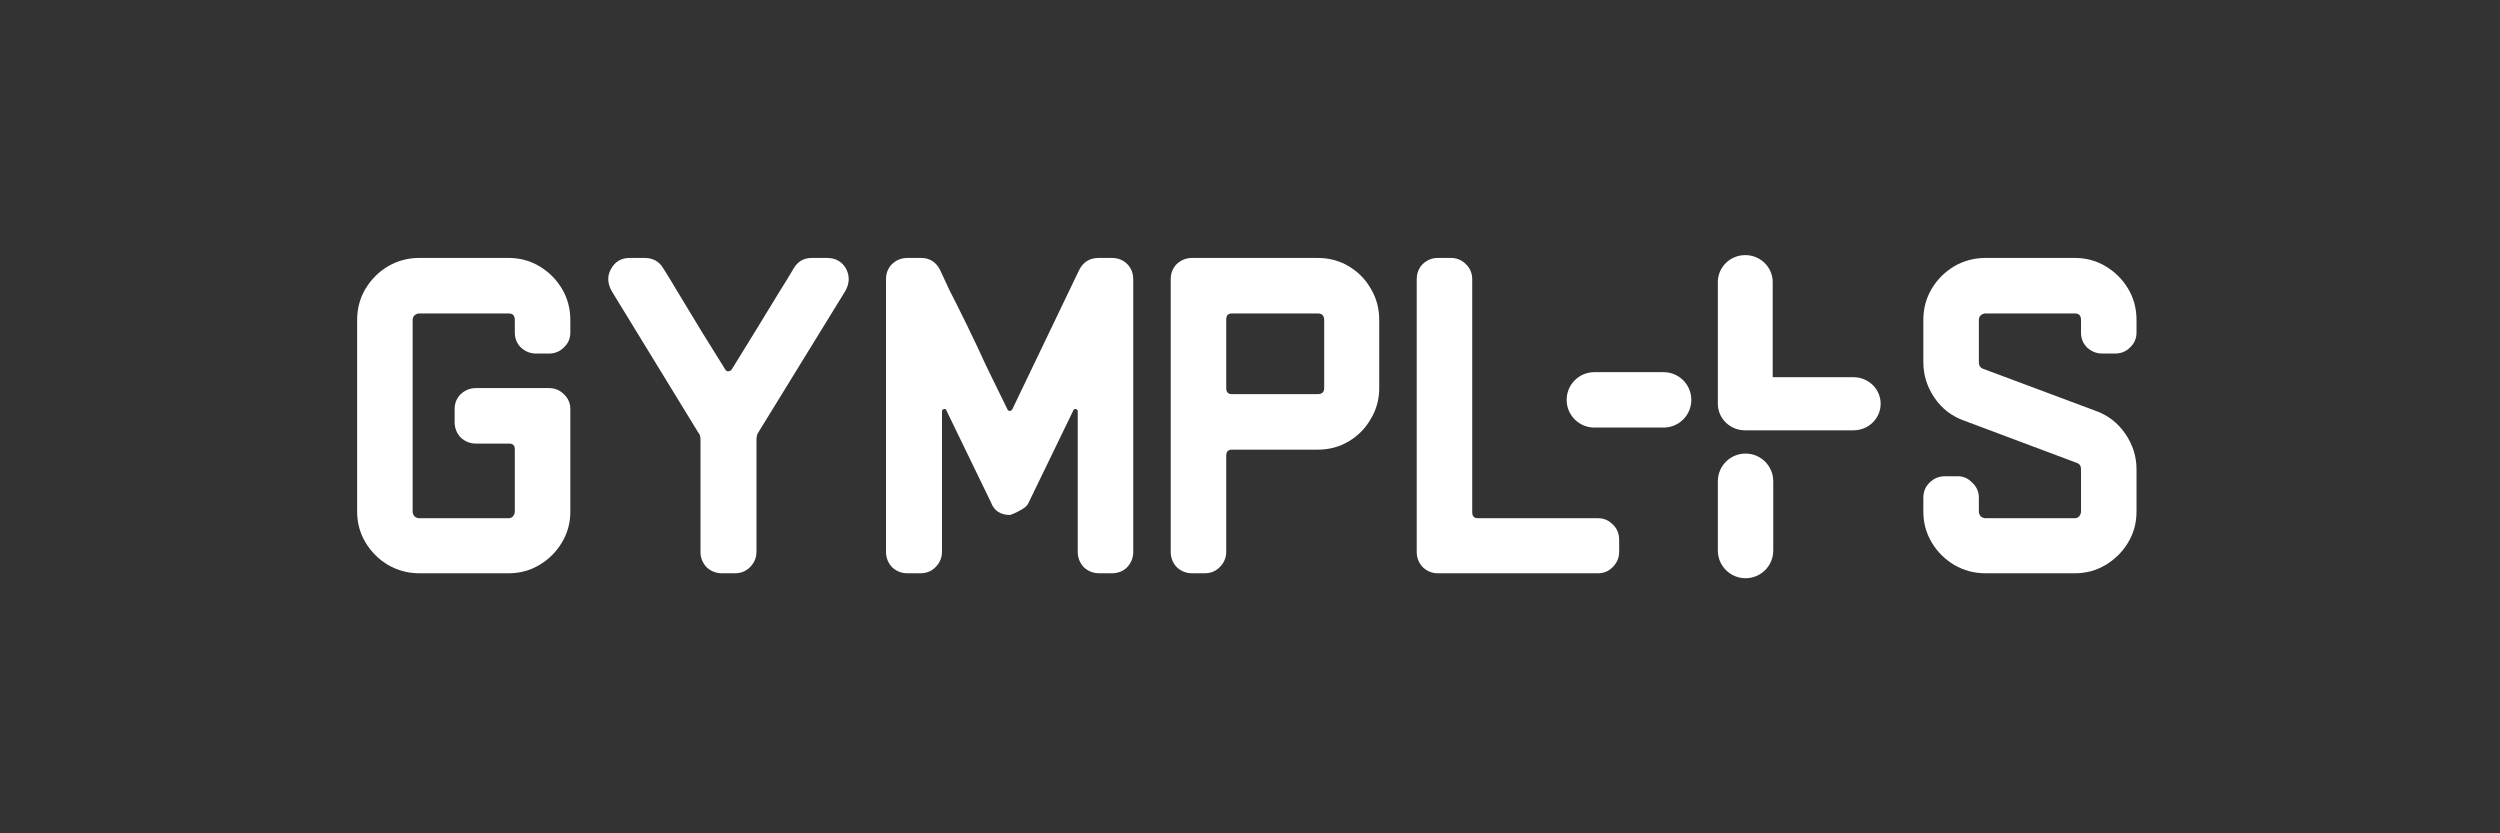
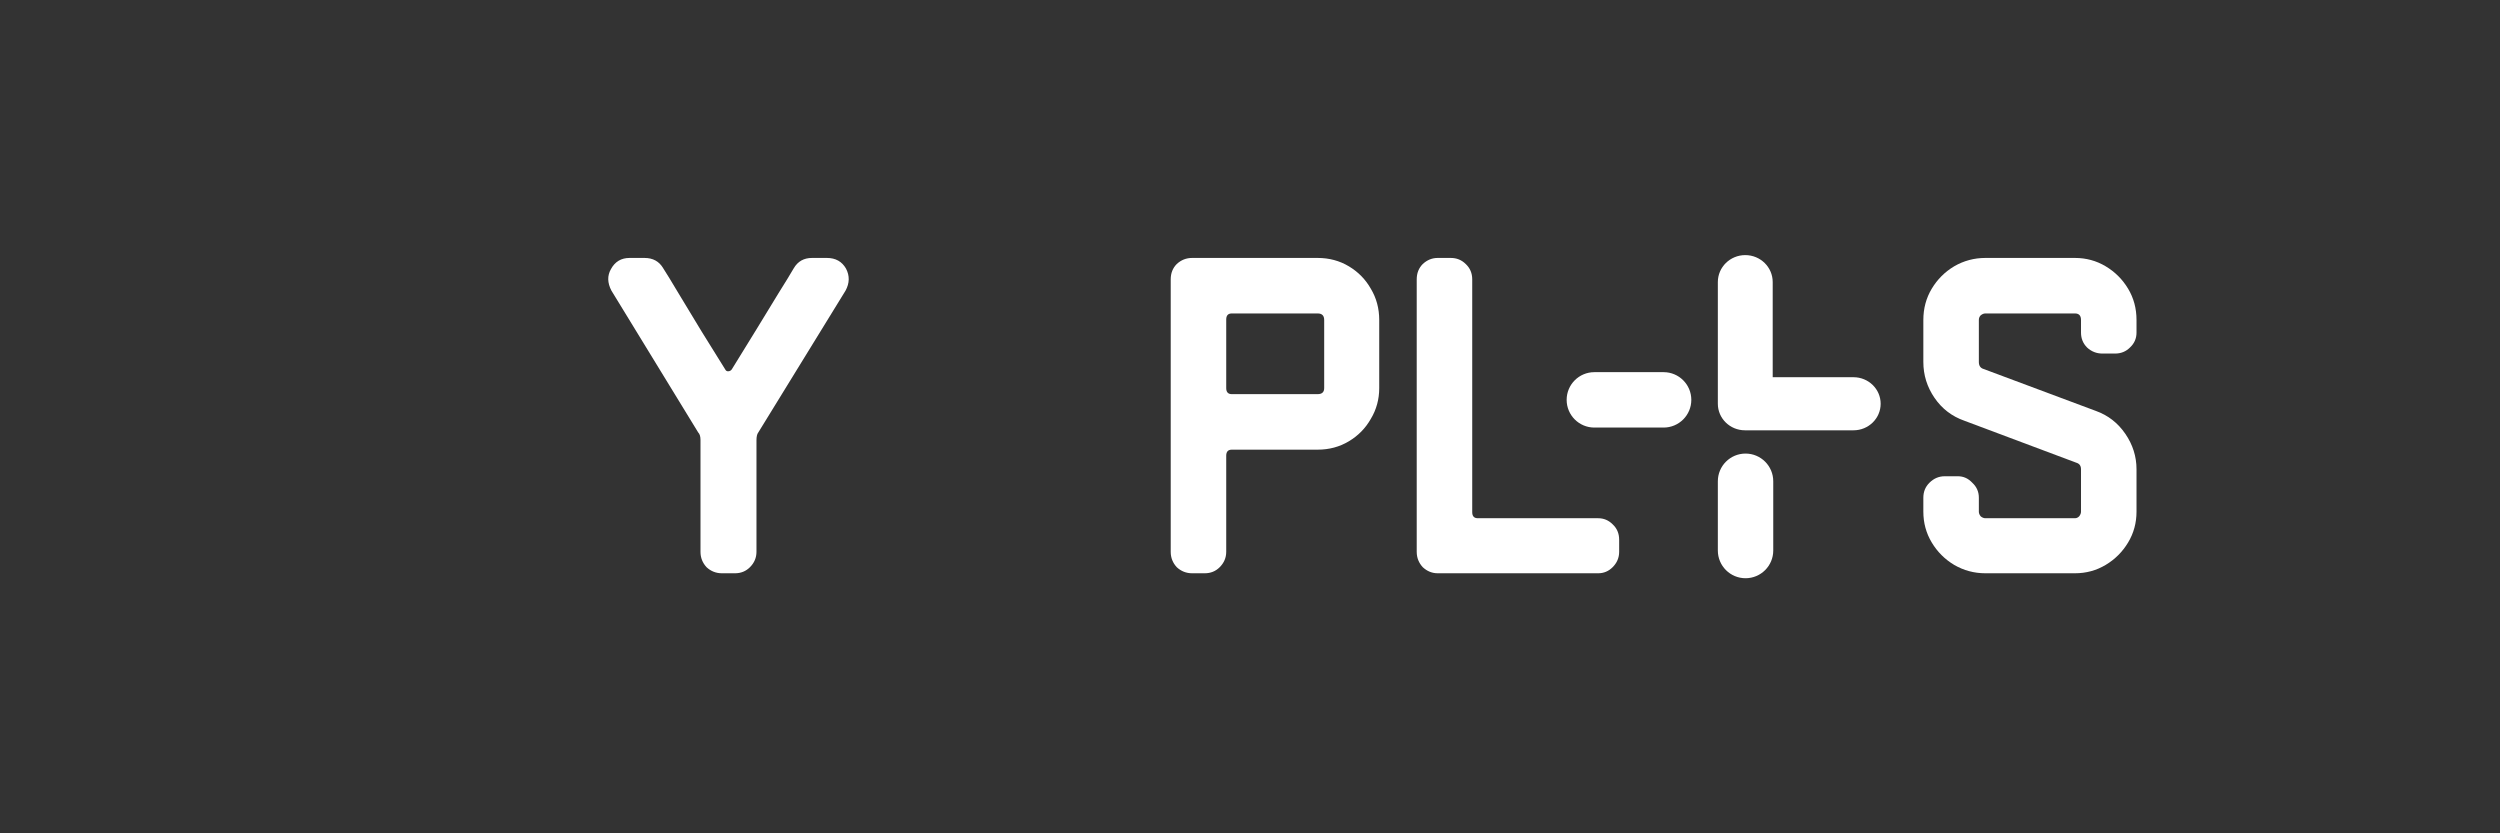
<svg xmlns="http://www.w3.org/2000/svg" width="294" height="98" viewBox="0 0 294 98" fill="none">
  <rect x="0" y="0" width="294" height="98" fill="#333333" stroke="none" />
-   <path d="M67.07 60.176C67.07 61.492 66.74 62.699 66.082 63.796C65.424 64.893 64.546 65.771 63.449 66.429C62.352 67.088 61.145 67.417 59.828 67.417H49.296C47.979 67.417 46.754 67.088 45.621 66.429C44.523 65.771 43.646 64.893 42.987 63.796C42.329 62.699 42 61.492 42 60.176V37.63C42 36.276 42.329 35.051 42.987 33.954C43.646 32.857 44.523 31.979 45.621 31.321C46.754 30.663 47.979 30.334 49.296 30.334H59.828C61.145 30.334 62.352 30.663 63.449 31.321C64.546 31.979 65.424 32.857 66.082 33.954C66.74 35.051 67.07 36.276 67.07 37.63V39.111C67.07 39.806 66.814 40.391 66.302 40.866C65.826 41.342 65.241 41.579 64.546 41.579H63.065C62.37 41.579 61.767 41.342 61.255 40.866C60.779 40.391 60.542 39.806 60.542 39.111V37.63C60.542 37.117 60.304 36.861 59.828 36.861H49.296C49.113 36.861 48.93 36.935 48.747 37.081C48.601 37.227 48.528 37.41 48.528 37.63V60.176C48.528 60.359 48.601 60.541 48.747 60.724C48.93 60.871 49.113 60.944 49.296 60.944H59.828C60.011 60.944 60.176 60.871 60.322 60.724C60.468 60.541 60.542 60.359 60.542 60.176V52.825C60.542 52.386 60.322 52.167 59.883 52.167H55.989C55.294 52.167 54.69 51.929 54.178 51.453C53.703 50.941 53.465 50.338 53.465 49.643V48.107C53.465 47.412 53.703 46.827 54.178 46.352C54.69 45.876 55.294 45.639 55.989 45.639H64.546C65.241 45.639 65.826 45.876 66.302 46.352C66.814 46.827 67.07 47.412 67.07 48.107V60.176Z" fill="white" />
  <path d="M99.494 31.595C99.932 32.436 99.914 33.296 99.439 34.173L89.18 50.85C89.034 51.033 88.961 51.344 88.961 51.783V64.893C88.961 65.588 88.705 66.192 88.193 66.704C87.718 67.179 87.132 67.417 86.438 67.417H84.902C84.207 67.417 83.603 67.179 83.091 66.704C82.616 66.192 82.378 65.588 82.378 64.893V51.728C82.378 51.325 82.287 51.033 82.104 50.85L71.9 34.173C71.425 33.259 71.407 32.418 71.846 31.65C72.321 30.772 73.052 30.334 74.04 30.334H75.795C76.783 30.334 77.514 30.736 77.99 31.54C78.392 32.162 78.995 33.15 79.8 34.503C80.605 35.856 81.501 37.337 82.488 38.946C83.475 40.519 84.408 42.018 85.286 43.444C85.359 43.591 85.469 43.664 85.615 43.664C85.798 43.664 85.944 43.591 86.054 43.444C87.041 41.835 88.01 40.263 88.961 38.727C89.912 37.154 90.771 35.746 91.539 34.503C92.344 33.223 92.947 32.235 93.35 31.54C93.825 30.736 94.538 30.334 95.489 30.334H97.244C98.268 30.334 99.018 30.754 99.494 31.595Z" fill="white" />
-   <path d="M133.269 64.893C133.269 65.588 133.031 66.192 132.556 66.704C132.081 67.179 131.477 67.417 130.746 67.417H129.265C128.57 67.417 127.966 67.179 127.454 66.704C126.979 66.192 126.741 65.588 126.741 64.893V48.382C126.741 48.235 126.668 48.144 126.522 48.107C126.412 48.071 126.321 48.107 126.247 48.217L120.981 59.079C120.872 59.371 120.634 59.627 120.268 59.847C119.902 60.066 119.555 60.249 119.226 60.395C118.933 60.505 118.787 60.56 118.787 60.56C117.653 60.56 116.904 60.066 116.538 59.079L111.272 48.217C111.235 48.107 111.144 48.071 110.997 48.107C110.851 48.144 110.778 48.235 110.778 48.382V64.893C110.778 65.588 110.522 66.192 110.01 66.704C109.534 67.179 108.949 67.417 108.254 67.417H106.718C106.024 67.417 105.42 67.179 104.908 66.704C104.433 66.192 104.195 65.588 104.195 64.893V32.857C104.195 32.126 104.433 31.522 104.908 31.047C105.42 30.571 106.024 30.334 106.718 30.334H108.309C109.333 30.334 110.083 30.809 110.558 31.76C110.741 32.162 111.107 32.948 111.656 34.119C112.241 35.252 112.917 36.605 113.685 38.178C114.453 39.751 115.24 41.415 116.044 43.17C116.885 44.889 117.69 46.535 118.458 48.107C118.531 48.254 118.622 48.327 118.732 48.327C118.878 48.327 118.988 48.254 119.061 48.107L126.906 31.76C127.381 30.809 128.149 30.334 129.21 30.334H130.746C131.477 30.334 132.081 30.571 132.556 31.047C133.031 31.522 133.269 32.126 133.269 32.857V64.893Z" fill="white" />
  <path d="M162.197 45.639C162.197 46.955 161.868 48.162 161.209 49.259C160.588 50.356 159.728 51.234 158.631 51.892C157.534 52.551 156.309 52.88 154.956 52.88H144.862C144.423 52.88 144.204 53.117 144.204 53.593V64.893C144.204 65.588 143.948 66.192 143.436 66.704C142.96 67.179 142.375 67.417 141.68 67.417H140.199C139.504 67.417 138.901 67.179 138.389 66.704C137.913 66.192 137.676 65.588 137.676 64.893V32.857C137.676 32.126 137.913 31.522 138.389 31.047C138.901 30.571 139.504 30.334 140.199 30.334H154.956C156.309 30.334 157.534 30.663 158.631 31.321C159.728 31.979 160.588 32.857 161.209 33.954C161.868 35.051 162.197 36.276 162.197 37.63V45.639ZM155.724 45.639V37.63C155.724 37.117 155.468 36.861 154.956 36.861H144.862C144.423 36.861 144.204 37.099 144.204 37.575V45.639C144.204 46.114 144.423 46.352 144.862 46.352H154.956C155.468 46.352 155.724 46.114 155.724 45.639Z" fill="white" />
  <path d="M190.413 64.893C190.413 65.588 190.157 66.192 189.645 66.704C189.17 67.179 188.603 67.417 187.945 67.417H169.074C168.416 67.417 167.831 67.179 167.319 66.704C166.843 66.192 166.606 65.588 166.606 64.893V32.857C166.606 32.126 166.843 31.522 167.319 31.047C167.831 30.571 168.416 30.334 169.074 30.334H170.61C171.305 30.334 171.89 30.571 172.366 31.047C172.878 31.522 173.134 32.126 173.134 32.857V60.231C173.134 60.706 173.353 60.944 173.792 60.944H187.945C188.603 60.944 189.17 61.181 189.645 61.657C190.157 62.132 190.413 62.736 190.413 63.467V64.893Z" fill="white" />
  <path d="M251.254 60.176C251.254 61.492 250.925 62.699 250.267 63.796C249.608 64.893 248.731 65.771 247.634 66.429C246.536 67.088 245.33 67.417 244.013 67.417H233.481C232.164 67.417 230.939 67.088 229.805 66.429C228.708 65.771 227.83 64.893 227.172 63.796C226.514 62.699 226.185 61.492 226.185 60.176V58.53C226.185 57.835 226.422 57.25 226.898 56.775C227.41 56.263 228.013 56.007 228.708 56.007H230.244C230.902 56.007 231.469 56.263 231.945 56.775C232.457 57.25 232.713 57.835 232.713 58.53V60.176C232.713 60.359 232.786 60.541 232.932 60.724C233.115 60.871 233.298 60.944 233.481 60.944H244.013C244.196 60.944 244.36 60.871 244.507 60.724C244.653 60.541 244.726 60.359 244.726 60.176V55.184C244.726 54.781 244.543 54.525 244.178 54.416L231.012 49.479C229.549 48.967 228.379 48.071 227.501 46.791C226.623 45.511 226.185 44.103 226.185 42.567V37.63C226.185 36.276 226.514 35.051 227.172 33.954C227.83 32.857 228.708 31.979 229.805 31.321C230.939 30.663 232.164 30.334 233.481 30.334H244.013C245.33 30.334 246.536 30.663 247.634 31.321C248.731 31.979 249.608 32.857 250.267 33.954C250.925 35.051 251.254 36.276 251.254 37.63V39.111C251.254 39.806 250.998 40.391 250.486 40.866C250.011 41.342 249.426 41.579 248.731 41.579H247.25C246.555 41.579 245.951 41.342 245.439 40.866C244.964 40.391 244.726 39.806 244.726 39.111V37.63C244.726 37.117 244.488 36.861 244.013 36.861H233.481C233.298 36.861 233.115 36.935 232.932 37.081C232.786 37.227 232.713 37.41 232.713 37.63V42.567C232.713 43.005 232.895 43.28 233.261 43.389L246.482 48.327C247.908 48.839 249.06 49.735 249.938 51.015C250.815 52.295 251.254 53.684 251.254 55.184V60.176Z" fill="white" />
  <path fill-rule="evenodd" clip-rule="evenodd" d="M184.238 47.024C184.238 45.224 185.697 43.766 187.496 43.766L195.641 43.766C197.44 43.766 198.899 45.224 198.899 47.024C198.899 48.823 197.44 50.282 195.641 50.282L187.496 50.282C185.697 50.282 184.238 48.823 184.238 47.024Z" fill="white" />
  <path fill-rule="evenodd" clip-rule="evenodd" d="M205.276 53.34C207.075 53.34 208.534 54.798 208.534 56.597L208.534 64.742C208.534 66.541 207.075 68 205.276 68C203.476 68 202.018 66.541 202.018 64.742L202.018 56.597C202.018 54.798 203.476 53.34 205.276 53.34Z" fill="white" />
  <path fill-rule="evenodd" clip-rule="evenodd" d="M208.47 33.17C208.47 31.419 207.025 30 205.244 30C203.462 30 202.018 31.419 202.018 33.17V47.434C202.018 47.444 202.018 47.453 202.018 47.463C202.018 47.469 202.018 47.476 202.018 47.482C202.018 49.207 203.447 50.604 205.209 50.604H205.244H217.974C219.737 50.604 221.165 49.207 221.165 47.482C221.165 45.758 219.737 44.361 217.974 44.361H208.47V33.17Z" fill="white" />
</svg>